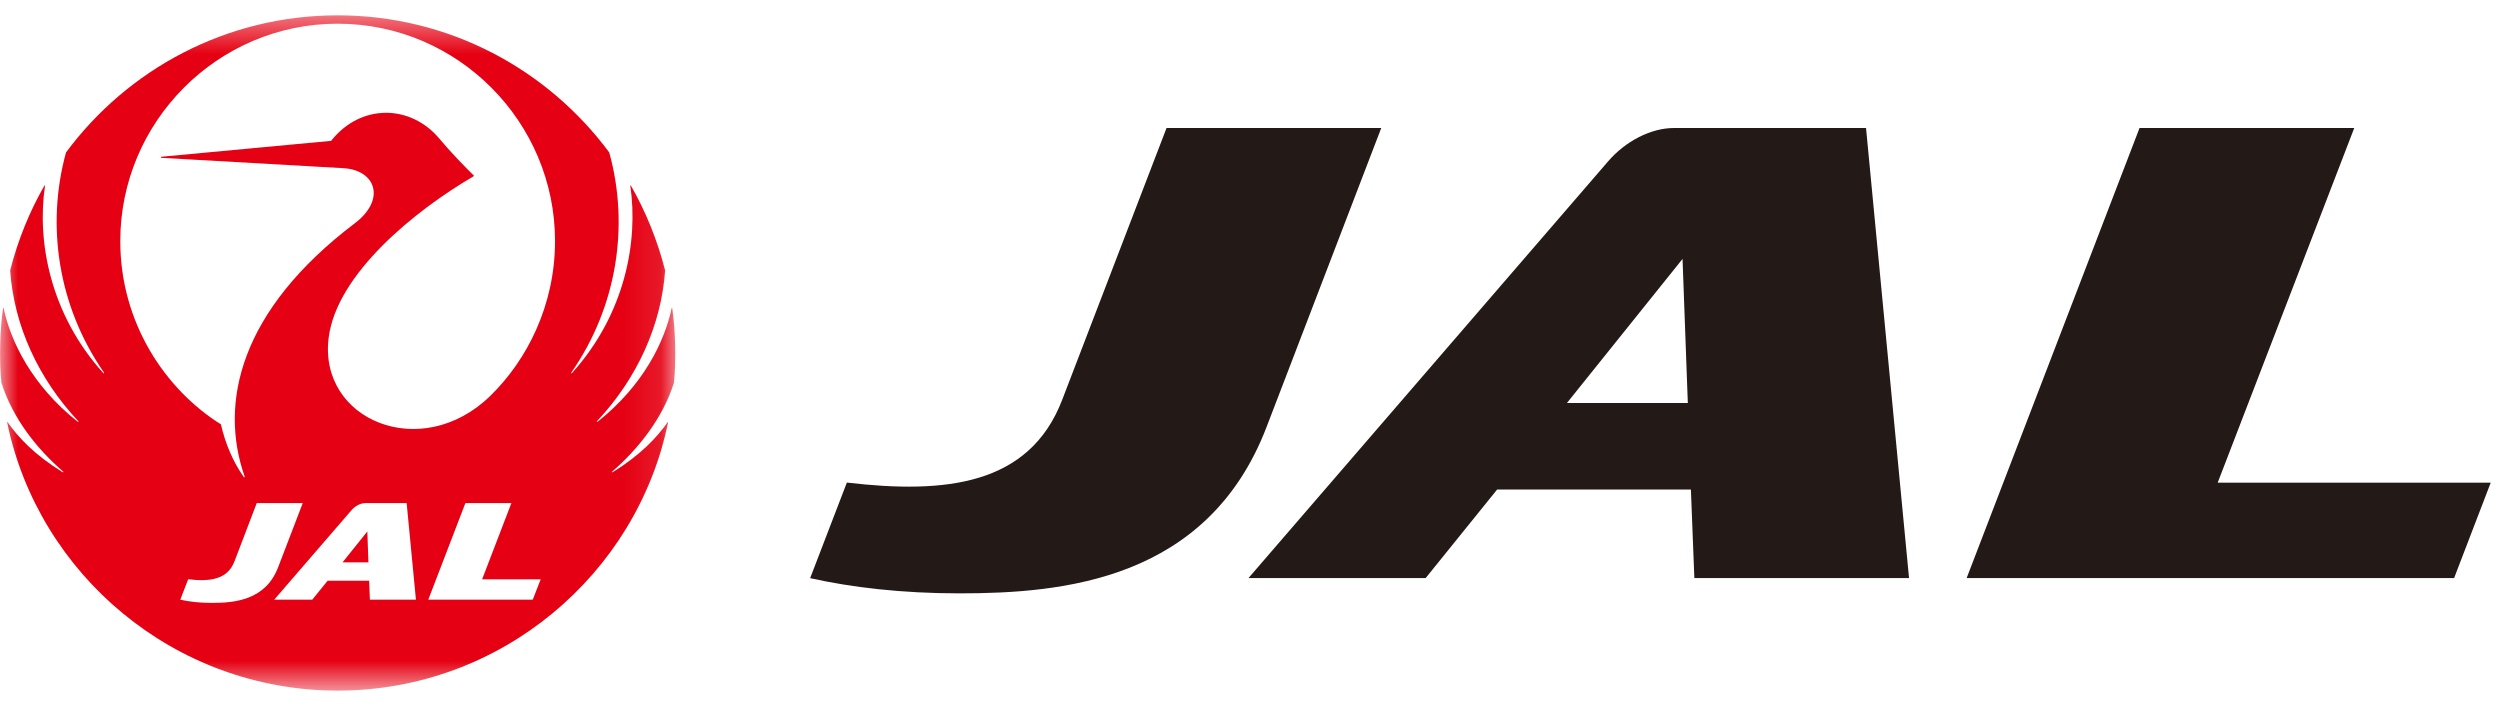
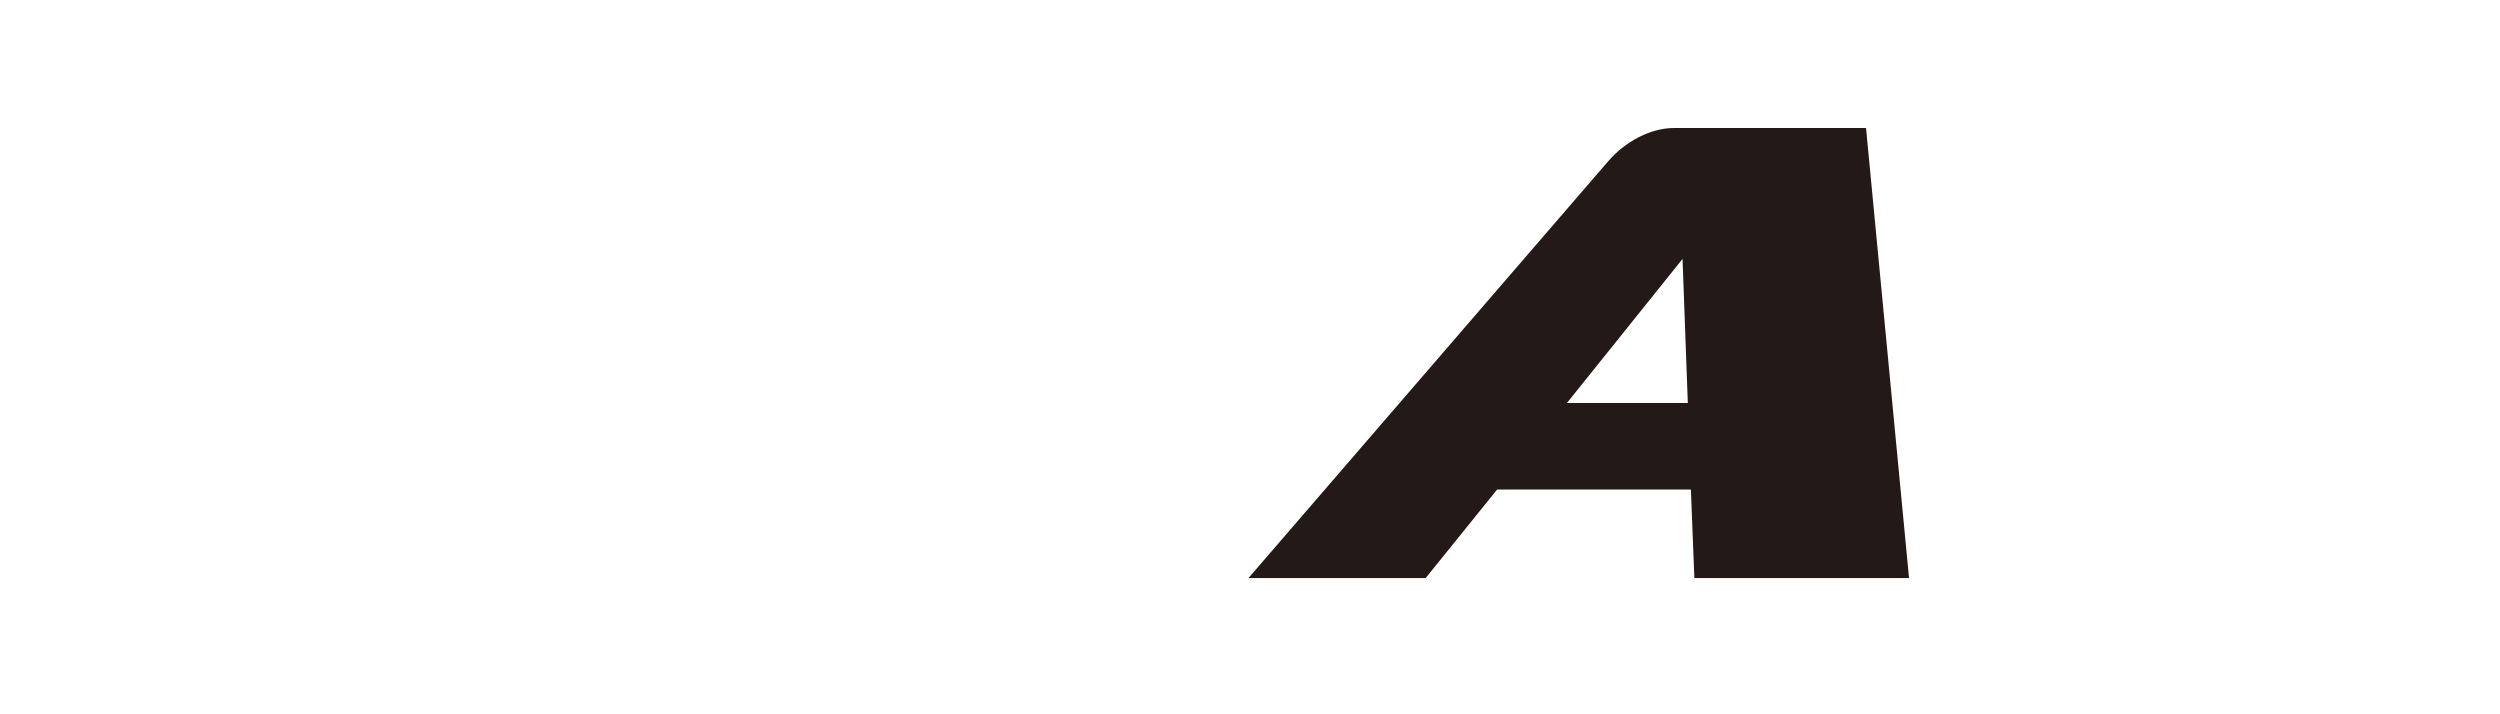
<svg xmlns="http://www.w3.org/2000/svg" height="20" viewBox="0 0 70 20" width="70">
  <mask id="a" fill="#fff">
-     <path d="m.001.419h18.906v18.906h-18.906z" fill="#fff" fill-rule="evenodd" />
-   </mask>
+     </mask>
  <g fill="none" fill-rule="evenodd">
-     <path d="m9.592 15.745h.724l-.031-.864z" fill="#e50113" />
    <g transform="translate(0 .011)">
      <path d="m13.729 11.073c-1.933 1.883-4.822.678-4.526-1.63.224-1.781 2.409-3.557 4.061-4.52.008-.004.008-.015.001-.021-.215-.207-.664-.671-.956-1.023-.8-.965-2.203-1.004-3.038.054l-4.754.445c-.018.002-.018.029 0 .03l5.098.29c.903.051 1.199.871.327 1.537-3.239 2.452-3.813 5.047-3.09 7.102.005.014-.017.023-.024.011-.297-.417-.52-.937-.642-1.477-1.555-.976-2.818-2.837-2.818-5.132 0-3.337 2.722-6.087 6.086-6.087 3.364 0 6.087 2.749 6.087 6.087 0 1.807-.792 3.34-1.811 4.332zm1.188 5.707h-2.925l1.039-2.705h1.288l-.82 2.135h1.64zm-4.56 0-.021-.53h-1.163l-.43.53h-1.065l2.16-2.501c.103-.121.255-.204.395-.204h1.153l.26 2.705zm-4.413.091c-.347 0-.647-.034-.896-.091l.221-.572c.589.07 1.096.018 1.294-.495l.626-1.638h1.288l-.69 1.799c-.352.921-1.222.996-1.843.996zm12.926-6.165c.063-.597.045-1.456-.048-2.089-0-.012-.015-.012-.015 0-.194.924-.79 2.165-2.078 3.183-.012.011-.025-.006-.014-.017 1.129-1.203 1.802-2.693 1.909-4.222-.216-.842-.545-1.657-.96-2.377-.007-.008-.018-.006-.015.007.226 1.545-.14 3.591-1.637 5.247-.009.011-.025-.001-.017-.015 1.293-1.86 1.627-4.13 1.064-6.165-1.723-2.326-4.486-3.84-7.605-3.84-3.119 0-5.883 1.514-7.606 3.84-.561 2.035-.227 4.305 1.065 6.165.008.013-.008.026-.018.015-1.498-1.656-1.865-3.702-1.635-5.247.001-.013-.01-.015-.015-.007-.416.72-.746 1.534-.961 2.377.106 1.529.779 3.019 1.909 4.222.01.011-.004.028-.014.017-1.287-1.018-1.885-2.26-2.078-3.183-.003-.012-.015-.012-.015 0-.093.633-.11 1.492-.046 2.089.323 1.019 1.017 1.874 1.729 2.487.012.011 0 .026-.013.019-.795-.492-1.239-.971-1.542-1.4-.007-.011-.015-.007-.014.004.872 4.244 4.679 7.51 9.255 7.51 4.574 0 8.382-3.266 9.251-7.51.003-.011-.004-.015-.012-.004-.304.428-.749.908-1.541 1.4-.014.007-.026-.008-.012-.019.709-.613 1.406-1.468 1.73-2.487z" fill="#e50113" mask="url(#a)" />
      <g fill="#231916">
-         <path d="m26.865 16.603c-1.62 0-3.021-.167-4.181-.426l1.028-2.676c2.754.323 5.11.081 6.03-2.319l2.921-7.609h6.012l-3.215 8.382c-1.65 4.287-5.706 4.648-8.595 4.648" />
        <path d="m53.453 16.175-1.204-12.602h-5.376c-.656 0-1.368.377-1.848.936l-10.068 11.666h4.961l2.002-2.48h5.425l.097 2.48zm-6.342-8.936.148 4.034h-3.385z" />
-         <path d="m68.715 16.175h-13.649l4.841-12.602h6.012l-3.824 9.931h7.645z" />
      </g>
    </g>
  </g>
</svg>